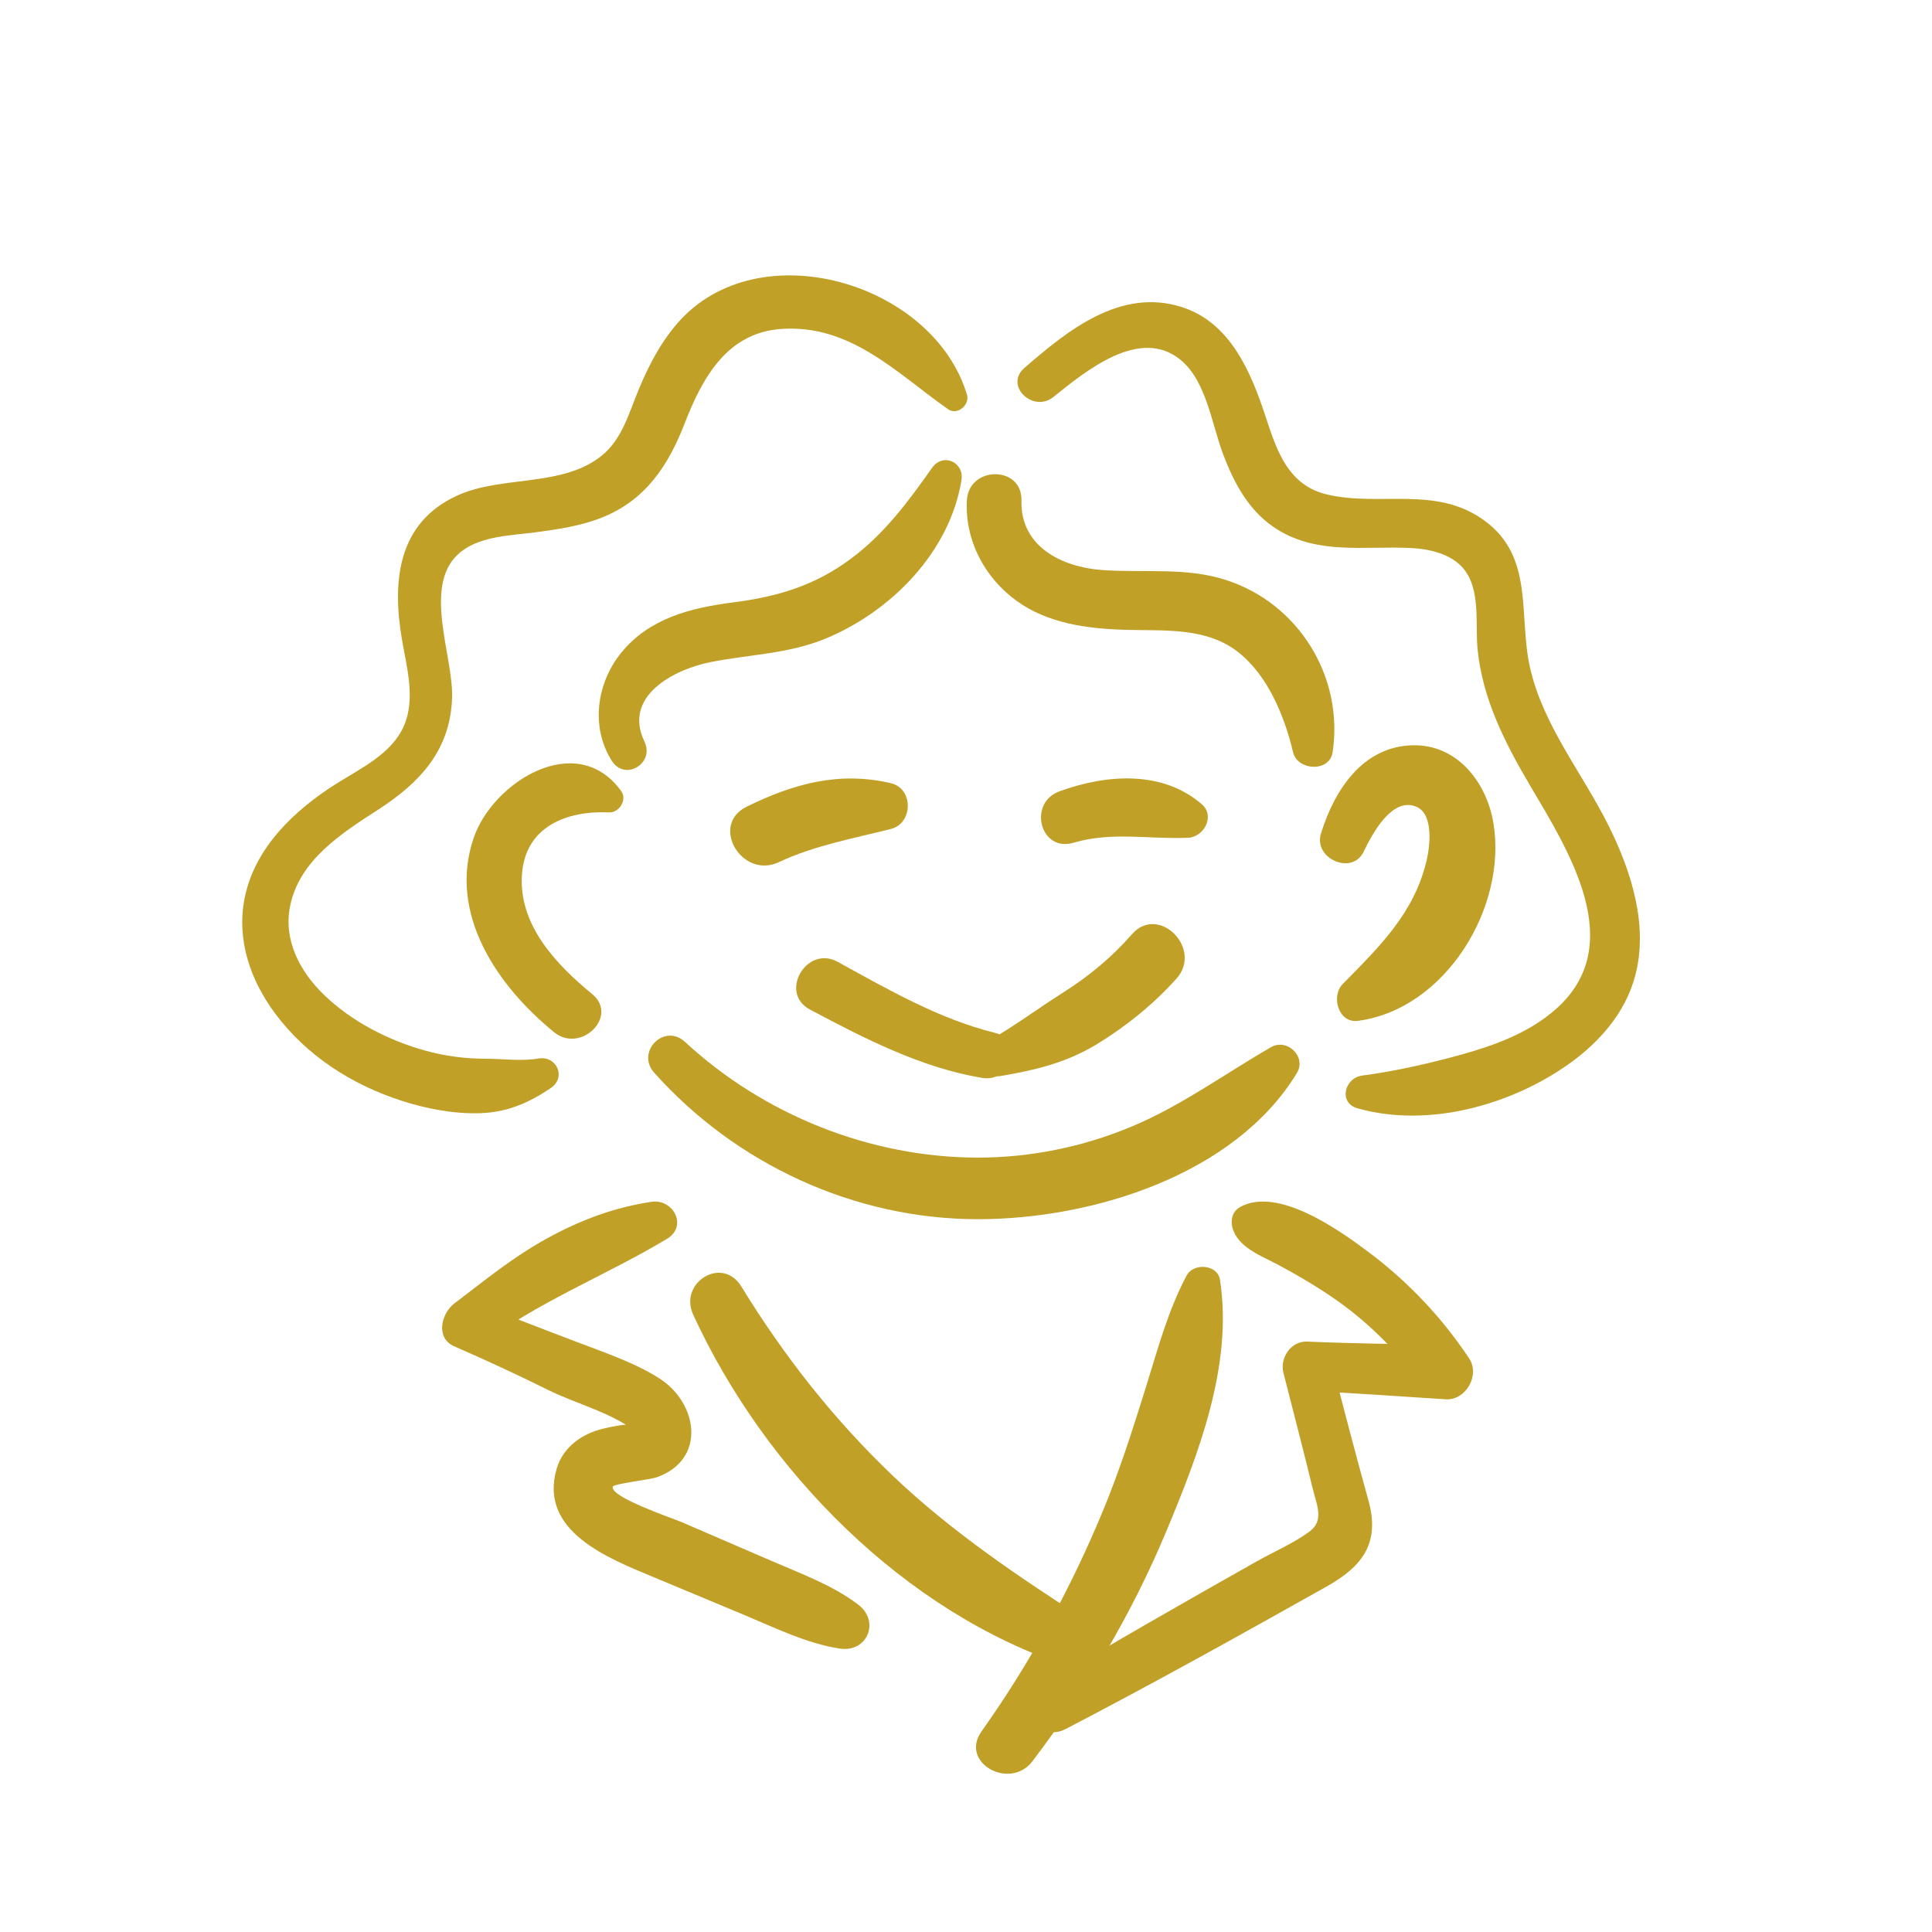
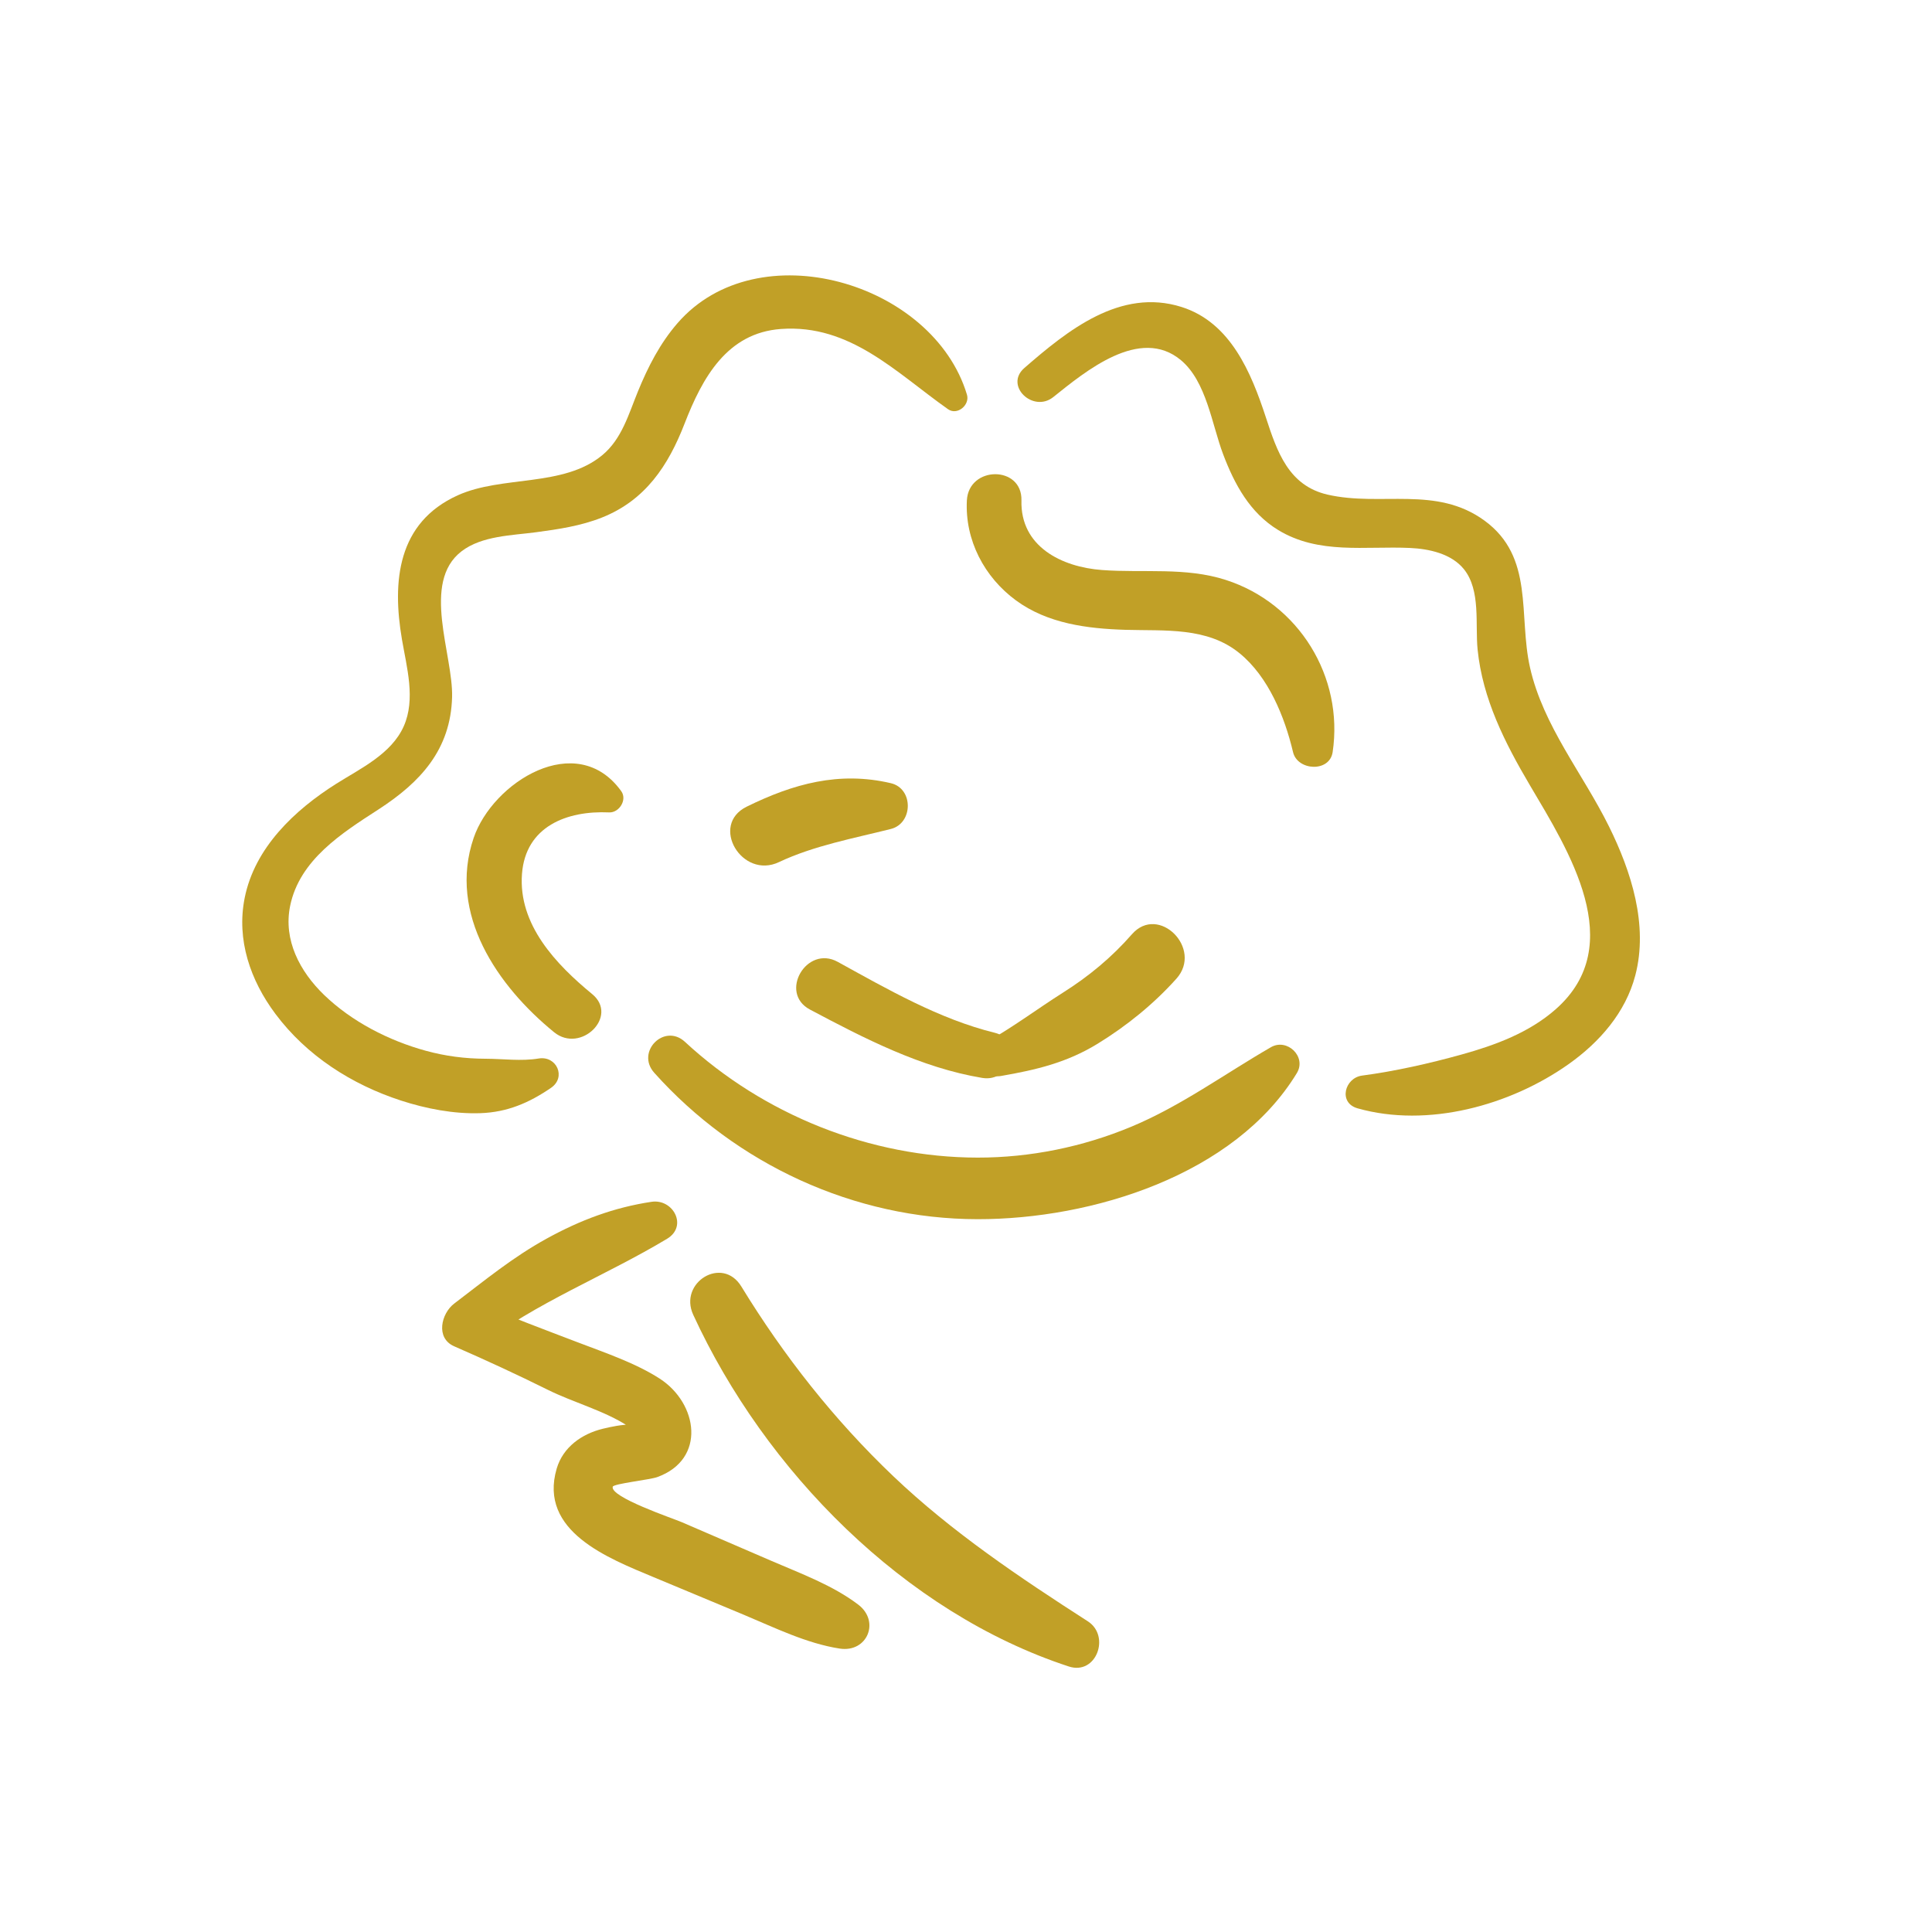
<svg xmlns="http://www.w3.org/2000/svg" version="1.1" id="Layer_1" x="0px" y="0px" viewBox="0 0 400 400" style="enable-background:new 0 0 400 400;" xml:space="preserve">
  <style type="text/css">
	.st0{fill:#C1A027;}
</style>
  <g>
    <g>
      <path class="st0" d="M167.68,209.01c11.24,5.97,23,12.05,35.68,14.16c6.03,1,8.75-7.83,2.58-9.35    c-11.45-2.81-22.23-9.03-32.5-14.68C166.99,195.59,161.19,205.56,167.68,209.01L167.68,209.01z" />
    </g>
  </g>
  <g>
    <g>
      <path class="st0" d="M234.35,193.43c-4.19,4.79-8.93,8.71-14.3,12.1c-5.27,3.34-10.35,7.16-15.78,10.2    c-4.03,2.26-1.13,7.75,2.97,7.04c7.25-1.26,13.6-2.75,19.97-6.65c6.03-3.7,11.62-8.22,16.35-13.49    C249.14,196.4,239.86,187.13,234.35,193.43L234.35,193.43z" />
    </g>
  </g>
  <g>
    <g>
-       <path class="st0" d="M222.25,174.48c8.01-2.35,15.61-0.68,23.73-1.03c3.26-0.14,5.66-4.48,2.86-6.92    c-8.18-7.11-19.85-6.23-29.53-2.68C212.77,166.26,215.33,176.51,222.25,174.48L222.25,174.48z" />
-     </g>
+       </g>
  </g>
  <g>
    <g>
      <path class="st0" d="M161.28,178.49c7.21-3.41,15.46-4.92,23.16-6.86c4.63-1.16,4.73-8.37,0-9.48    c-10.69-2.51-20.19,0.11-29.86,4.87C146.88,170.82,153.62,182.12,161.28,178.49L161.28,178.49z" />
    </g>
  </g>
  <g>
    <g>
      <path class="st0" d="M122.61,205.82c-7.5-6.17-15.33-14.38-14.54-24.88c0.74-9.87,9.33-13.14,18.03-12.74    c2.09,0.1,3.81-2.61,2.52-4.4c-9.24-12.81-26.63-1.86-30.56,9.7c-5.37,15.75,4.98,30.69,16.66,40.21    C120.24,218.2,128.17,210.4,122.61,205.82L122.61,205.82z" />
    </g>
  </g>
  <g>
    <g>
-       <path class="st0" d="M133.43,153.55c-4.57-9.5,6.25-15,13.69-16.47c8.08-1.6,16.12-1.69,23.84-4.88    c13.53-5.6,25.7-17.92,28.1-32.8c0.6-3.72-3.82-5.73-6.07-2.56c-4.95,7-9.82,13.62-16.77,18.8c-7.55,5.63-15.24,7.9-24.5,9.09    c-8.68,1.11-17.28,3.27-23.07,10.37c-5.13,6.29-6.42,15.4-1.99,22.41C129.38,161.81,135.6,158.06,133.43,153.55L133.43,153.55z" />
-     </g>
+       </g>
  </g>
  <g>
    <g>
      <path class="st0" d="M200.18,103.62c-0.42,8.2,3.6,15.87,10.17,20.69c6.56,4.81,14.78,5.85,22.7,6.09    c8.12,0.24,16.87-0.63,23.58,4.84c5.98,4.87,9.35,13.16,11.08,20.48c0.91,3.86,7.56,4.24,8.2,0c2.32-15.55-6.97-30.77-22.12-35.65    c-8.35-2.69-17.04-1.42-25.6-2.05c-8.37-0.61-16.97-4.86-16.71-14.41C211.66,96.33,200.55,96.4,200.18,103.62L200.18,103.62z" />
    </g>
  </g>
  <g>
    <g>
-       <path class="st0" d="M282.34,176.32c1.62-3.38,5.86-11.59,11.01-9.24c3.49,1.6,2.7,8.16,2.03,11.01    c-2.59,11.01-9.76,17.87-17.41,25.67c-2.43,2.48-0.88,8.12,3.15,7.6c18.14-2.38,31.02-23.54,28.06-41.03    c-1.41-8.35-7.43-16.18-16.6-16.03c-10.46,0.17-16.33,9.33-19.09,18.28C271.89,177.74,279.93,181.34,282.34,176.32L282.34,176.32z    " />
-     </g>
+       </g>
  </g>
  <g>
    <g>
      <path class="st0" d="M135.45,222.1c16.95,18.96,41.45,30.3,66.96,30.32c23.63,0.02,53.21-9.08,66.09-30.25    c2.06-3.39-2.01-7.29-5.36-5.36c-9.55,5.51-18.68,12.2-28.91,16.46c-10.05,4.19-20.94,6.41-31.82,6.4    c-22.24-0.02-44.29-8.87-60.58-23.95C137.55,211.74,131.58,217.77,135.45,222.1L135.45,222.1z" />
    </g>
  </g>
  <g>
    <g>
      <path class="st0" d="M218.07,82.21c6.59-5.26,17.92-14.75,26.43-7.64c5.29,4.42,6.41,13.34,8.73,19.46    c2.36,6.24,5.54,12.14,11.41,15.71c8.42,5.12,17.99,3.28,27.3,3.71c3.92,0.18,8.56,1.17,11.16,4.41    c3.51,4.38,2.3,11.39,2.82,16.59c1.02,10.24,5.67,19.39,10.83,28.13c8.05,13.62,20.41,33.03,5.39,46.33    c-5.51,4.88-12.56,7.48-19.54,9.42c-6.67,1.85-13.74,3.45-20.6,4.36c-3.61,0.48-4.98,5.64-0.92,6.78    c14.5,4.1,31.59-0.58,43.71-9.17c6.37-4.52,11.76-10.65,13.78-18.35c2.73-10.43-0.83-21.51-5.45-30.85    c-5.4-10.92-13.6-20.78-16.34-32.86c-2.46-10.85,0.95-22.88-9.44-30.46c-10-7.29-21.41-2.84-32.47-5.37    c-8.08-1.85-10.46-8.88-12.78-15.98c-3.04-9.28-7.31-19.66-17.45-22.87c-12.66-4.01-23.62,4.85-32.56,12.63    C207.88,79.84,213.89,85.55,218.07,82.21L218.07,82.21z" />
    </g>
  </g>
  <g>
    <g>
      <path class="st0" d="M200.2,81.72c-6.99-23.31-43.35-33.96-59.94-14.8c-3.62,4.18-6.07,8.97-8.16,14.06    c-1.93,4.7-3.34,9.92-7.44,13.29c-8.09,6.65-20.68,4.12-29.89,8.28c-12.49,5.65-13.61,17.8-11.55,29.84    c0.98,5.77,2.88,12.37,0.36,18c-2.56,5.72-8.92,8.7-13.95,11.87c-8.64,5.45-16.91,13.24-18.98,23.68    c-1.72,8.66,1.19,17.04,6.37,23.97c6.46,8.66,15.8,14.63,26,17.95c5.21,1.69,10.94,2.8,16.44,2.61    c5.55-0.19,10.08-2.13,14.63-5.25c3.19-2.19,1.16-6.68-2.56-6.07c-3.62,0.6-7.37,0.06-11.02,0.05c-4.2-0.01-8.31-0.54-12.35-1.65    c-7.66-2.1-15.34-6.03-21.08-11.58c-4.98-4.82-8.46-11.33-7.01-18.42c1.96-9.55,10.72-15.07,18.28-19.96    c8.72-5.65,14.95-12.39,15.25-23.26c0.24-8.78-6.47-23.74,1.97-30.2c4.18-3.2,10.39-3.27,15.37-3.93    c4.65-0.62,9.31-1.31,13.69-3.05c8.98-3.57,13.73-10.73,17.11-19.46c3.67-9.46,8.77-18.78,19.96-19.58    c14.34-1.03,23.84,9.04,34.59,16.62C198.22,86.07,200.83,83.83,200.2,81.72L200.2,81.72z" />
    </g>
  </g>
  <g>
    <g>
      <path class="st0" d="M143.52,272.2c14.84,32.25,43.67,61.66,77.77,72.83c5.69,1.86,8.66-6.31,3.94-9.35    c-14.07-9.05-28.17-18.5-40.31-30.07c-12.23-11.66-22.61-24.84-31.43-39.25C149.55,259.91,140.46,265.54,143.52,272.2    L143.52,272.2z" />
    </g>
  </g>
  <g>
    <g>
-       <path class="st0" d="M213.76,364.64c11.11-14.6,20.54-30.47,27.63-47.41c6.7-16.03,13.93-34.57,11.2-52.23    c-0.5-3.26-5.48-3.6-6.92-0.9c-3.95,7.42-6.06,15.57-8.56,23.54c-2.65,8.48-5.34,16.91-8.74,25.12    c-6.69,16.15-15.04,31.46-25.16,45.71C198.6,364.97,209.11,370.76,213.76,364.64L213.76,364.64z" />
-     </g>
+       </g>
  </g>
  <g>
    <g>
-       <path class="st0" d="M220.61,357.99c18.23-9.48,36.18-19.48,54.09-29.54c7.52-4.23,11.04-9.08,8.62-17.8    c-2.69-9.68-5.22-19.4-7.73-29.14c-1.65,2.16-3.29,4.32-4.94,6.48c9.56,0.38,19.12,1.13,28.68,1.72c4.15,0.26,7.14-5,4.85-8.45    c-5.69-8.56-12.69-15.93-20.91-22.09c-6.05-4.53-18.73-13.56-26.5-9.28c-1.92,1.06-2.11,3.28-1.33,5.09    c1.49,3.5,5.8,5.09,8.99,6.78c3.94,2.09,7.81,4.37,11.49,6.88c7.22,4.92,13.47,11.21,18.57,18.29c1.62-2.82,3.23-5.63,4.85-8.45    c-9.55-0.23-19.13-0.29-28.68-0.72c-3.4-0.15-5.72,3.39-4.94,6.48c2,7.91,4.1,15.81,6.01,23.75c0.84,3.5,2.53,6.76-0.59,9.08    c-3.27,2.43-7.42,4.2-10.98,6.21c-15.01,8.48-29.97,16.98-44.72,25.89C209.79,352.58,214.78,361.02,220.61,357.99L220.61,357.99z" />
-     </g>
+       </g>
  </g>
  <g>
    <g>
      <path class="st0" d="M177.69,332.22c-5.29-4.02-11.92-6.44-17.98-9.06c-6.19-2.67-12.38-5.36-18.58-8.02    c-1.89-0.81-14.85-5.18-14.27-7.33c0.17-0.63,7.64-1.43,9.21-1.99c10.19-3.69,8.44-15.26,0.53-20.38    c-5.01-3.24-11.37-5.38-16.94-7.51c-6.86-2.62-13.69-5.17-20.46-8.04c0,2.95,0,5.9,0,8.85c11.75-9.07,26.25-14.64,38.92-22.27    c4.32-2.6,1.26-8.32-3.22-7.65c-7.83,1.18-14.76,3.79-21.7,7.61c-7.06,3.88-12.81,8.64-19.16,13.46c-2.67,2.02-3.94,7.13,0,8.85    c6.55,2.86,12.99,5.83,19.39,9.01c5.35,2.65,11.64,4.29,16.63,7.53c0.53,0.24,0.99,0.57,1.37,1c0.7,0.9,0.99,0.33,0.86-1.71    c-0.17-0.2-1.36,0.36-1.73,0.36c-1.86,0.02-3.96,0.44-5.76,0.88c-4.33,1.05-8.23,3.79-9.54,8.24    c-3.83,13.01,10.73,18.58,20.03,22.47c6.22,2.61,12.45,5.2,18.68,7.79c6.37,2.66,13.01,5.95,19.88,7.01    C179.55,342.2,182.27,335.7,177.69,332.22L177.69,332.22z" />
    </g>
  </g>
</svg>